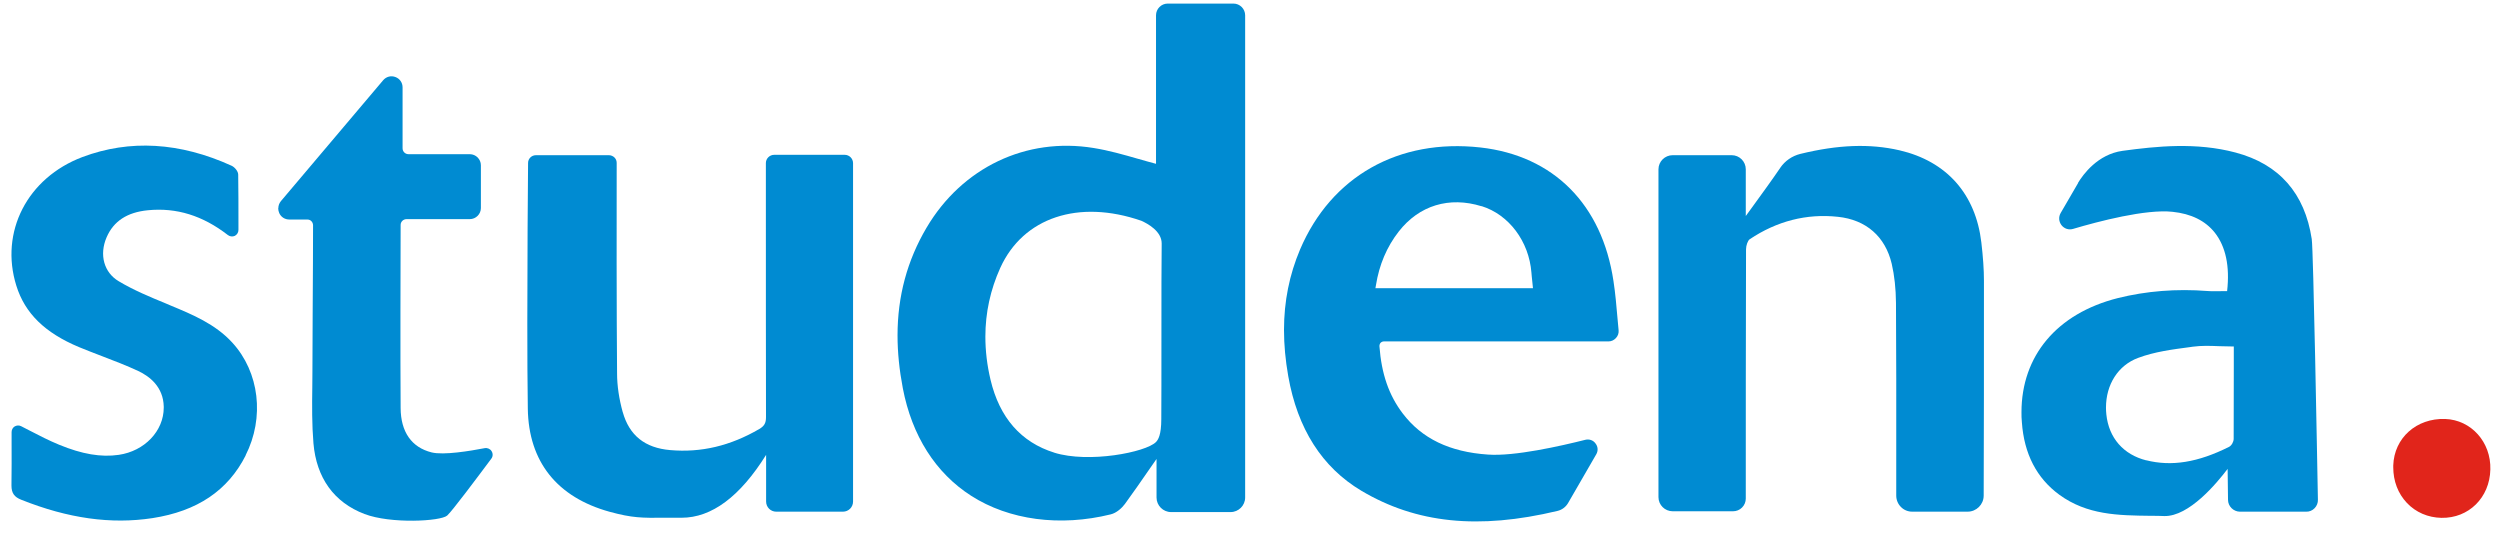
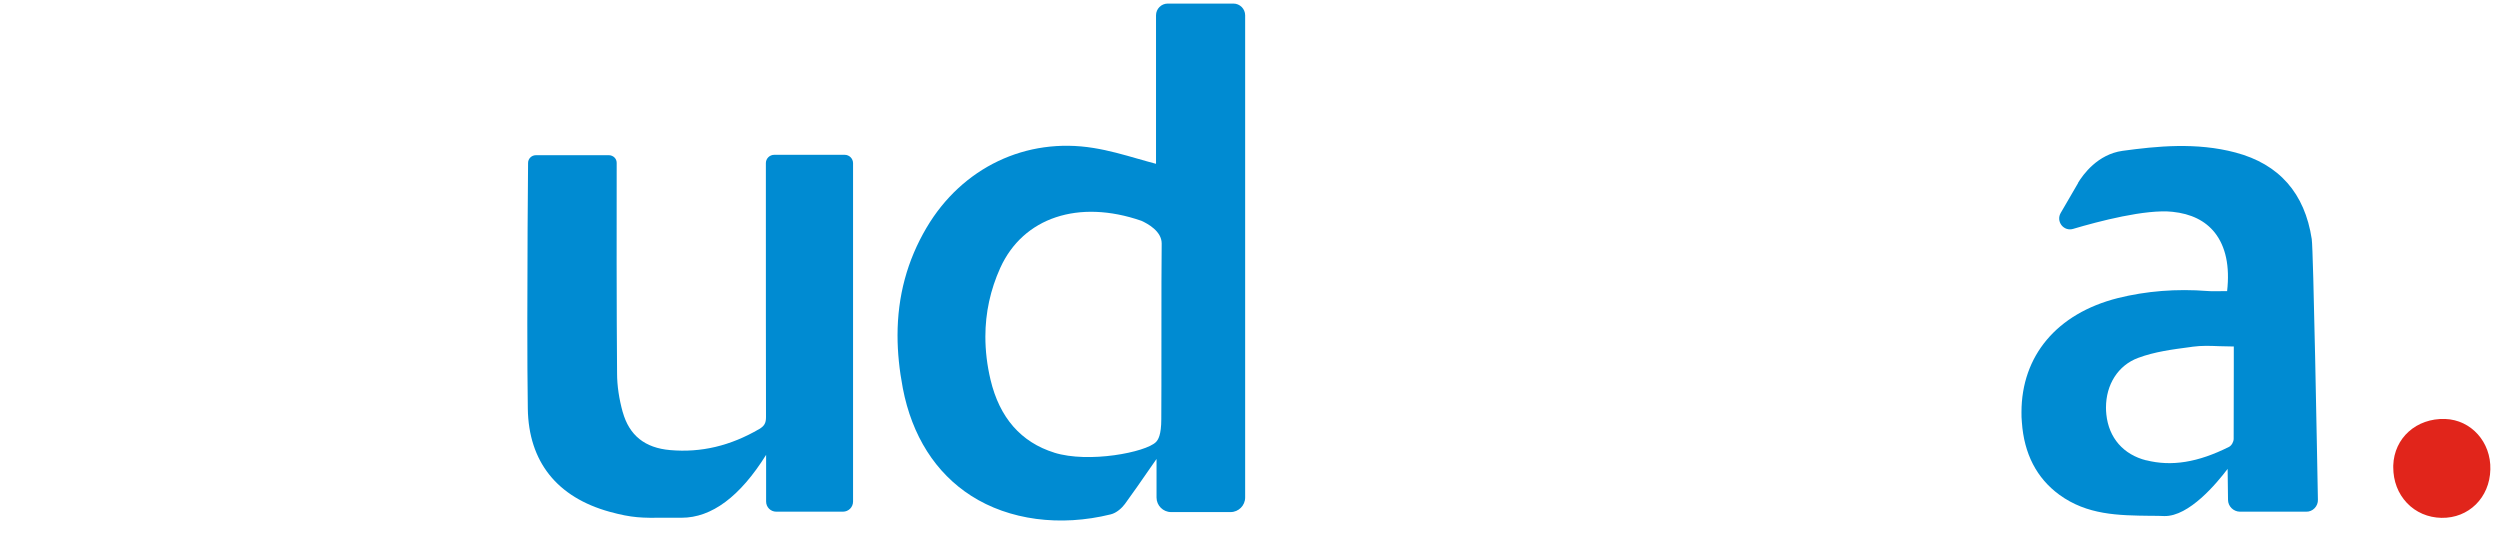
<svg xmlns="http://www.w3.org/2000/svg" width="135" height="29" viewBox="0 0 135 29" fill="none">
  <g clip-path="url(#clip0_95_26871)">
    <path d="M115.903 24.861C114.66 24.548 113.875 23.645 113.743 22.381C113.73 22.256 113.723 22.138 113.723 22.013C113.723 20.763 114.375 19.729 115.459 19.326C116.348 18.992 117.327 18.867 118.271 18.742L118.41 18.722C118.875 18.659 119.341 18.673 119.834 18.694C120.049 18.694 120.271 18.708 120.487 18.708H120.625V19.805C120.625 21.152 120.625 22.43 120.618 23.701C120.618 23.847 120.514 24.055 120.368 24.131C118.688 24.972 117.264 25.201 115.896 24.854M112.223 9.874C112.014 10.229 111.757 10.673 111.48 11.152L111.278 11.499C111.153 11.715 111.174 11.965 111.32 12.159C111.473 12.354 111.716 12.43 111.945 12.361C113.327 11.951 115.868 11.284 117.313 11.437C118.32 11.541 119.084 11.916 119.598 12.562C120.188 13.312 120.417 14.374 120.264 15.722C120.181 15.722 120.098 15.722 120.014 15.722C119.75 15.722 119.473 15.736 119.209 15.715C117.528 15.583 115.896 15.715 114.362 16.097C111.07 16.93 109.16 19.215 109.16 22.263C109.16 22.437 109.16 22.617 109.181 22.798C109.299 24.506 109.98 25.819 111.202 26.715C112.709 27.812 114.375 27.833 116.139 27.854C116.382 27.854 116.625 27.854 116.875 27.867C118.209 27.895 119.702 26.097 120.292 25.319L120.313 26.992C120.313 27.34 120.605 27.625 120.952 27.631H124.528C124.702 27.638 124.868 27.569 124.987 27.444C125.112 27.319 125.174 27.145 125.167 26.986C125.125 24.742 124.924 13.499 124.834 12.909C124.459 10.437 123.077 8.861 120.716 8.236C118.598 7.673 116.459 7.895 114.618 8.145C113.271 8.333 112.487 9.423 112.209 9.881" fill="#008BD2" />
    <path d="M56.932 24.443C55.133 23.881 53.974 22.555 53.488 20.506C53.3 19.714 53.21 18.936 53.21 18.18C53.21 16.888 53.481 15.645 54.015 14.464C55.252 11.742 58.245 10.749 61.633 11.922C61.974 12.075 62.731 12.485 62.731 13.145C62.717 14.027 62.717 16.152 62.717 18.214C62.717 20.075 62.717 21.832 62.71 22.631C62.71 23.485 62.543 23.749 62.418 23.874C61.87 24.422 58.793 25.027 56.925 24.443M61.474 8.582C60.654 8.346 59.877 8.124 59.057 7.992C55.411 7.395 51.953 9.048 50.036 12.291C48.988 14.068 48.467 15.992 48.467 18.117C48.467 19.027 48.564 19.978 48.752 20.964C49.245 23.534 50.522 25.541 52.439 26.77C54.495 28.089 57.245 28.45 59.974 27.777C60.3 27.7 60.592 27.422 60.745 27.214C61.203 26.589 61.647 25.943 62.085 25.311C62.21 25.138 62.328 24.957 62.453 24.784V26.867C62.453 27.297 62.807 27.652 63.238 27.652H66.453C66.883 27.652 67.238 27.297 67.238 26.867V0.825C67.238 0.478 66.953 0.193 66.606 0.193H63.057C62.71 0.193 62.425 0.478 62.425 0.825V8.846C62.106 8.763 61.793 8.673 61.481 8.582" fill="#008BD2" />
-     <path d="M80.003 11.13C81.482 11.589 82.565 13.033 82.697 14.721C82.704 14.86 82.725 14.998 82.739 15.158L82.78 15.561H74.273L74.301 15.401C74.475 14.304 74.885 13.332 75.53 12.505C76.635 11.089 78.26 10.596 80.003 11.137M87.266 18.248C87.371 18.137 87.419 17.985 87.405 17.839L87.35 17.241C87.287 16.526 87.232 15.853 87.128 15.179C86.51 11.033 83.885 8.408 79.947 7.964C75.523 7.471 71.885 9.526 70.204 13.471C69.628 14.832 69.336 16.269 69.336 17.818C69.336 18.616 69.412 19.443 69.565 20.311C70.065 23.151 71.391 25.235 73.51 26.498C76.475 28.262 79.843 28.61 84.107 27.589C84.343 27.533 84.551 27.38 84.676 27.165C85.183 26.297 85.676 25.429 86.197 24.533C86.308 24.346 86.294 24.116 86.155 23.943C86.03 23.769 85.815 23.7 85.614 23.748C84.26 24.089 81.78 24.651 80.35 24.547C78.28 24.408 76.773 23.679 75.746 22.325C74.996 21.339 74.6 20.186 74.489 18.693C74.489 18.623 74.51 18.561 74.551 18.512C74.6 18.464 74.662 18.436 74.739 18.436H86.864C87.01 18.436 87.148 18.373 87.253 18.262" fill="#008BD2" />
-     <path d="M96.14 9.054C95.682 9.727 95.189 10.401 94.716 11.054C94.564 11.255 94.418 11.463 94.272 11.665V9.144C94.272 8.72 93.932 8.38 93.508 8.38H90.328C89.904 8.38 89.557 8.72 89.557 9.144V26.846C89.557 27.269 89.904 27.609 90.328 27.609H93.578C93.765 27.609 93.939 27.54 94.07 27.408C94.203 27.276 94.272 27.102 94.272 26.922C94.272 24.096 94.272 17.13 94.286 13.463C94.286 13.248 94.383 12.991 94.48 12.922C95.953 11.936 97.557 11.526 99.244 11.707C100.772 11.866 101.807 12.776 102.154 14.248C102.3 14.88 102.376 15.588 102.383 16.359C102.397 18.325 102.404 21.825 102.397 26.762C102.397 26.991 102.487 27.213 102.647 27.373C102.807 27.54 103.029 27.63 103.258 27.63H106.251C106.723 27.63 107.112 27.248 107.119 26.776C107.126 24.63 107.14 18.387 107.133 15.165C107.133 14.547 107.084 13.873 106.994 13.102C106.689 10.477 105.119 8.707 102.571 8.116C100.966 7.748 99.265 7.811 97.216 8.311C96.772 8.422 96.39 8.686 96.133 9.061" fill="#008BD2" />
    <path d="M33.627 22.256C33.433 21.555 33.322 20.833 33.322 20.166C33.294 17.096 33.294 11.194 33.301 8.798C33.301 8.68 33.259 8.583 33.183 8.506C33.107 8.43 32.995 8.381 32.884 8.381H28.94C28.704 8.381 28.516 8.569 28.516 8.798C28.502 10.228 28.475 13.972 28.475 17.451C28.475 19.152 28.482 20.798 28.502 22.069C28.544 24.93 30.079 26.853 32.926 27.638C34.148 27.971 34.662 27.971 35.905 27.958C36.169 27.958 36.468 27.958 36.808 27.958C38.426 27.958 39.961 26.819 41.37 24.562V27.083C41.37 27.388 41.614 27.631 41.919 27.631H45.516C45.822 27.631 46.065 27.388 46.065 27.083V8.812C46.065 8.562 45.864 8.36 45.614 8.36H41.808C41.558 8.36 41.357 8.562 41.357 8.805V9.131C41.357 15.492 41.357 19.999 41.364 22.527C41.364 22.846 41.273 23.006 41.002 23.166C39.44 24.076 37.864 24.451 36.19 24.305C34.822 24.187 33.982 23.513 33.627 22.249" fill="#008BD2" />
-     <path d="M13.258 24.597C14.3 22.548 14.008 20.097 12.543 18.5C11.62 17.493 10.39 16.986 9.203 16.493L8.96 16.389C8.099 16.035 7.21 15.666 6.411 15.187C5.613 14.715 5.349 13.757 5.758 12.812C6.133 11.944 6.863 11.465 7.981 11.354C9.529 11.201 10.946 11.639 12.307 12.694C12.418 12.777 12.557 12.791 12.682 12.736C12.8 12.673 12.876 12.555 12.876 12.416V12.062C12.876 11.152 12.876 10.284 12.863 9.43C12.863 9.25 12.675 9.028 12.508 8.951C9.717 7.68 7.008 7.521 4.453 8.479C1.474 9.604 -0.026 12.527 0.883 15.43C1.349 16.923 2.425 17.972 4.265 18.743C4.675 18.916 5.092 19.069 5.501 19.229C6.154 19.479 6.828 19.736 7.467 20.035C8.085 20.326 8.821 20.896 8.842 21.958V22.014C8.842 23.271 7.807 24.361 6.411 24.562C5.46 24.701 4.432 24.527 3.189 24.014C2.647 23.791 2.133 23.527 1.585 23.243L1.14 23.014C1.029 22.958 0.904 22.965 0.793 23.027C0.689 23.09 0.626 23.208 0.626 23.333V23.882C0.626 24.673 0.633 25.43 0.619 26.194V26.222C0.619 26.625 0.772 26.84 1.147 26.986C3.689 28 6.001 28.319 8.231 27.979C10.654 27.604 12.307 26.493 13.272 24.583" fill="#008BD2" />
-     <path d="M15.023 11.249C15.023 11.333 15.044 11.423 15.079 11.506C15.176 11.722 15.384 11.854 15.621 11.854H16.593C16.676 11.854 16.759 11.881 16.815 11.944C16.871 11.999 16.905 12.083 16.905 12.166C16.905 13.034 16.898 14.999 16.884 16.902L16.871 20.055C16.871 20.347 16.871 20.631 16.864 20.923C16.85 21.909 16.843 22.937 16.926 23.937C17.086 25.805 18.037 27.131 19.683 27.756C21.1 28.298 23.801 28.152 24.148 27.84C24.412 27.604 25.753 25.812 26.53 24.77C26.621 24.652 26.628 24.492 26.544 24.361C26.468 24.236 26.315 24.173 26.169 24.201C25.378 24.354 23.954 24.59 23.308 24.43C22.225 24.159 21.642 23.326 21.634 22.034C21.614 19.291 21.628 14.208 21.634 12.145C21.634 11.972 21.78 11.833 21.954 11.833H25.371C25.697 11.833 25.968 11.562 25.968 11.236V8.923C25.968 8.597 25.697 8.326 25.371 8.326H22.058C21.884 8.326 21.739 8.187 21.739 8.006V4.715C21.739 4.465 21.586 4.243 21.35 4.159C21.114 4.069 20.857 4.138 20.69 4.333L15.169 10.861C15.079 10.972 15.03 11.104 15.03 11.242" fill="#008BD2" />
    <path d="M129.236 25.131C129.236 25.165 129.236 25.2 129.236 25.235C129.236 25.978 129.493 26.651 129.972 27.158C130.452 27.665 131.111 27.95 131.84 27.964C133.306 27.992 134.445 26.874 134.479 25.353C134.521 23.874 133.445 22.672 132.035 22.624C130.486 22.575 129.285 23.651 129.236 25.131Z" fill="#E1251B" />
  </g>
  <defs>
    <clipPath id="clip0_95_26871">
      <rect width="133.875" height="27.944" fill="white" transform="translate(0.611 0.194)" />
    </clipPath>
  </defs>
</svg>